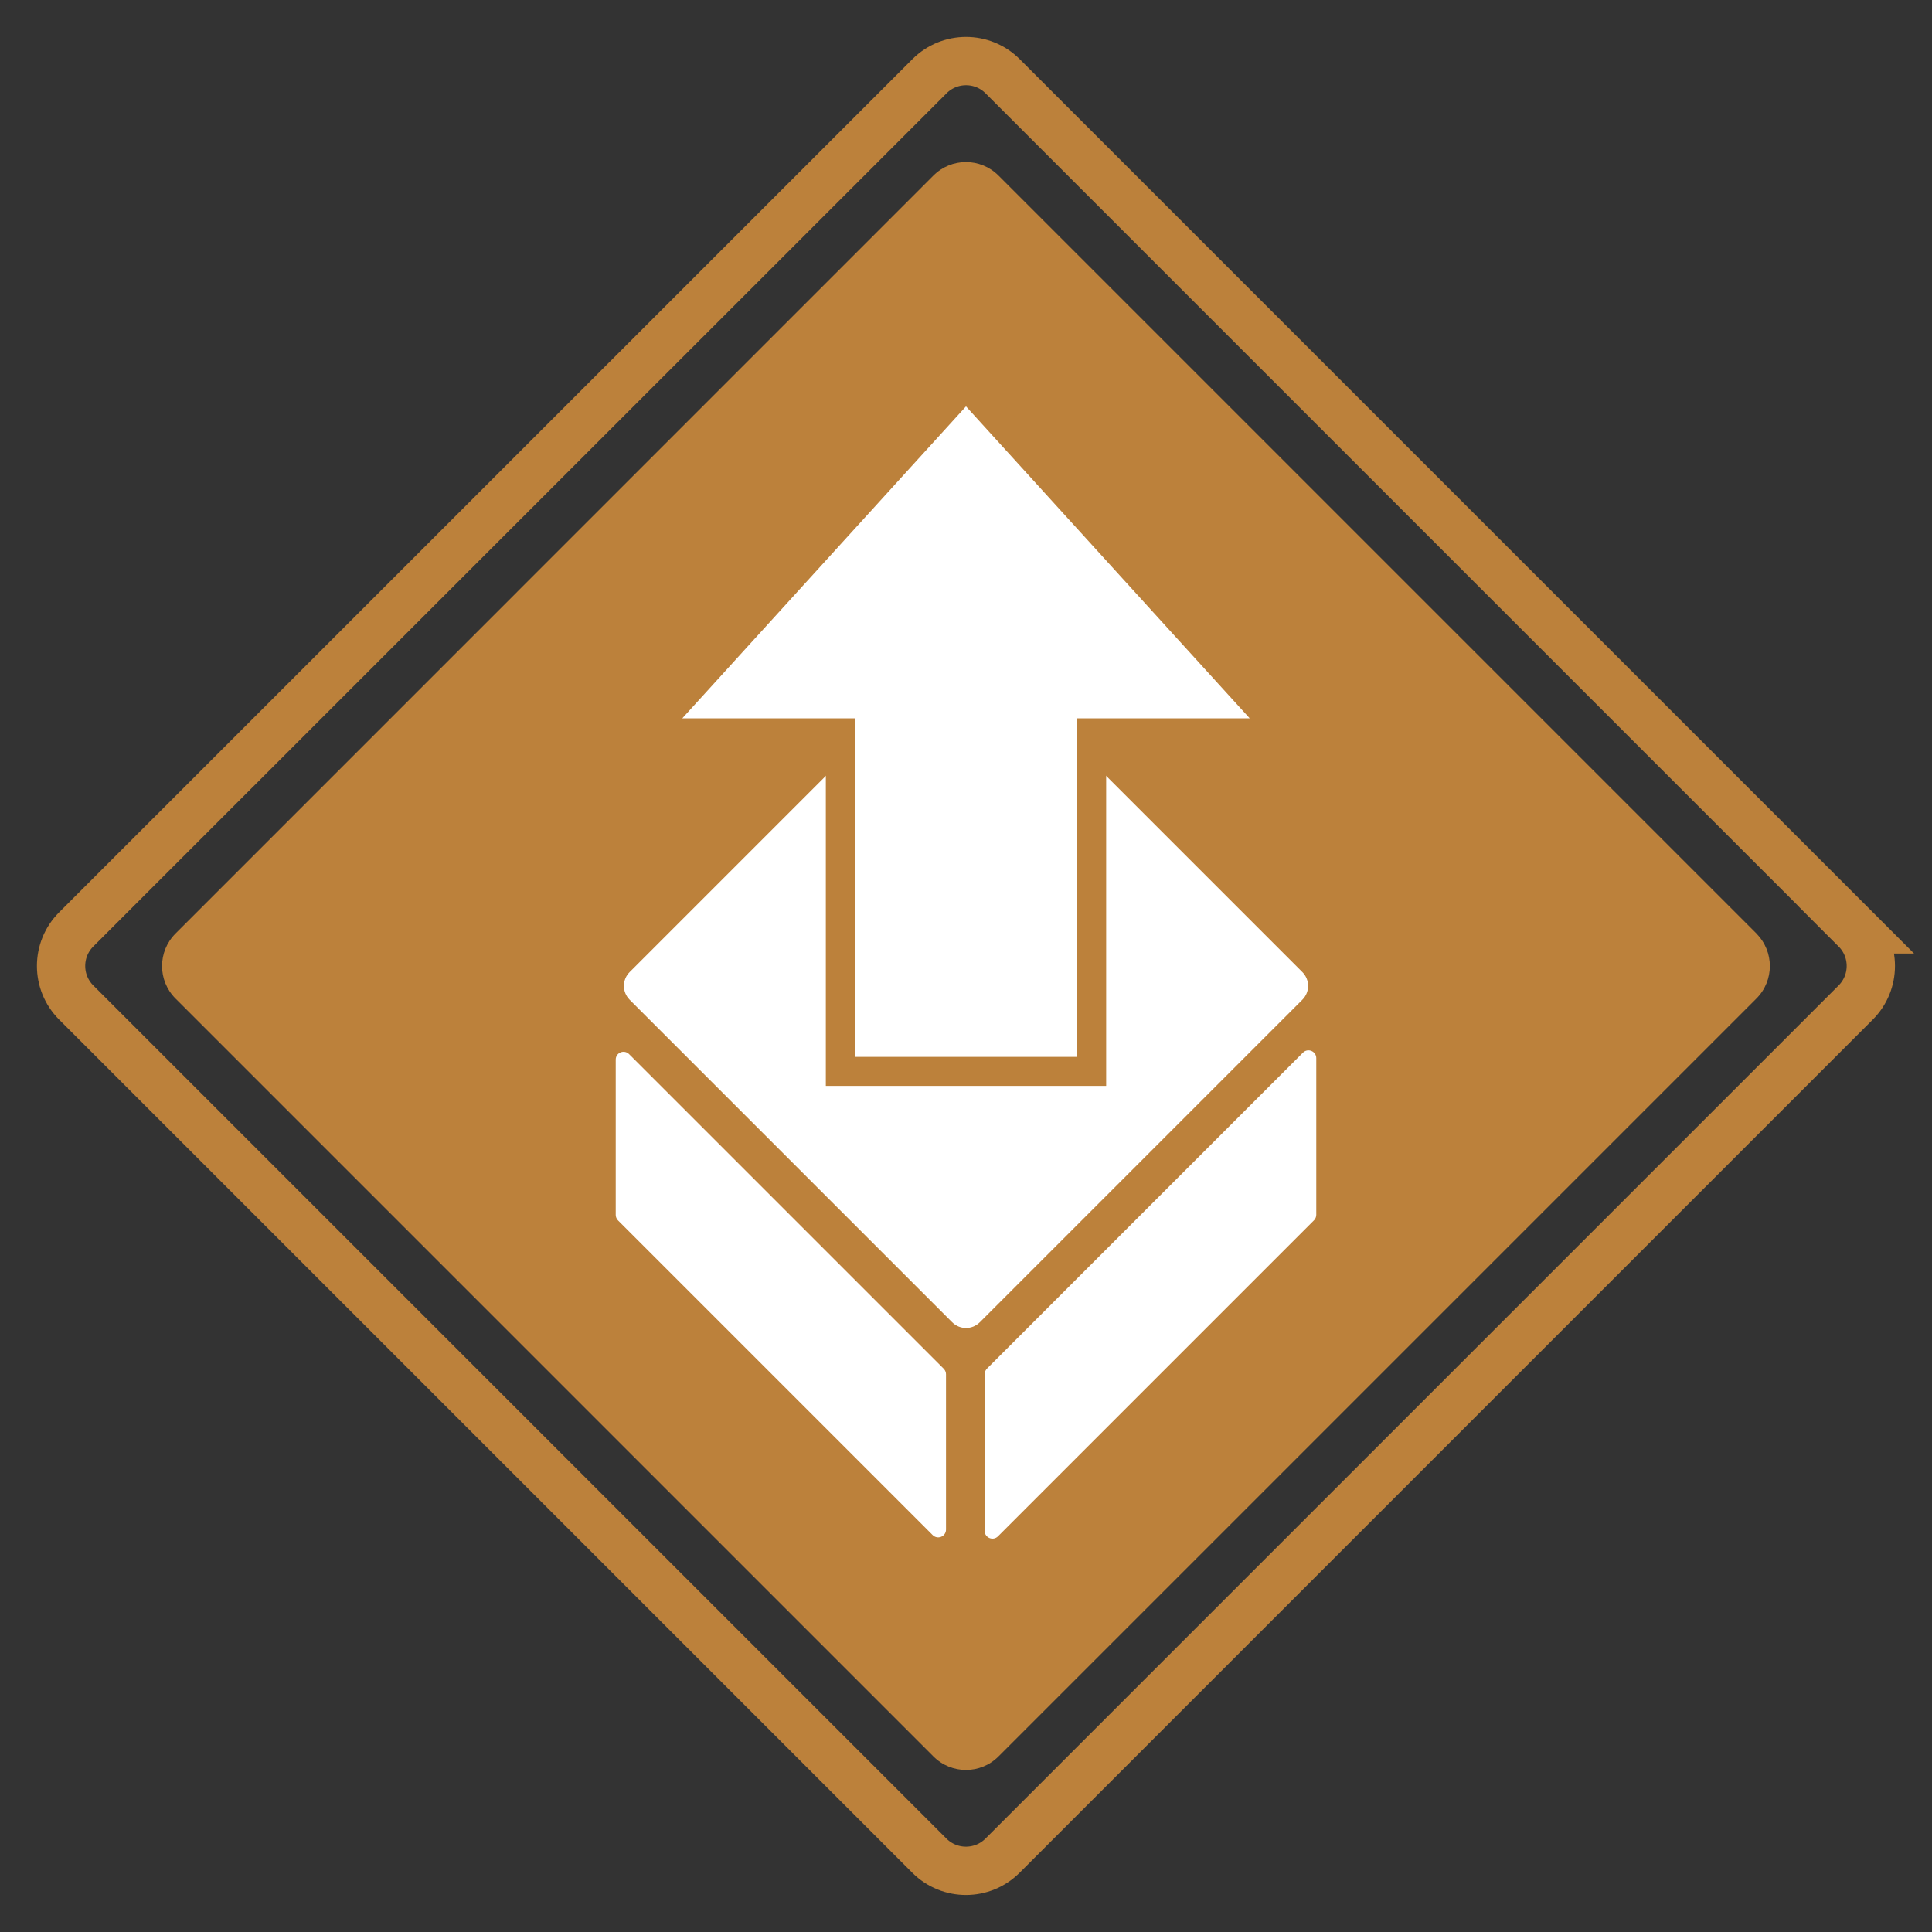
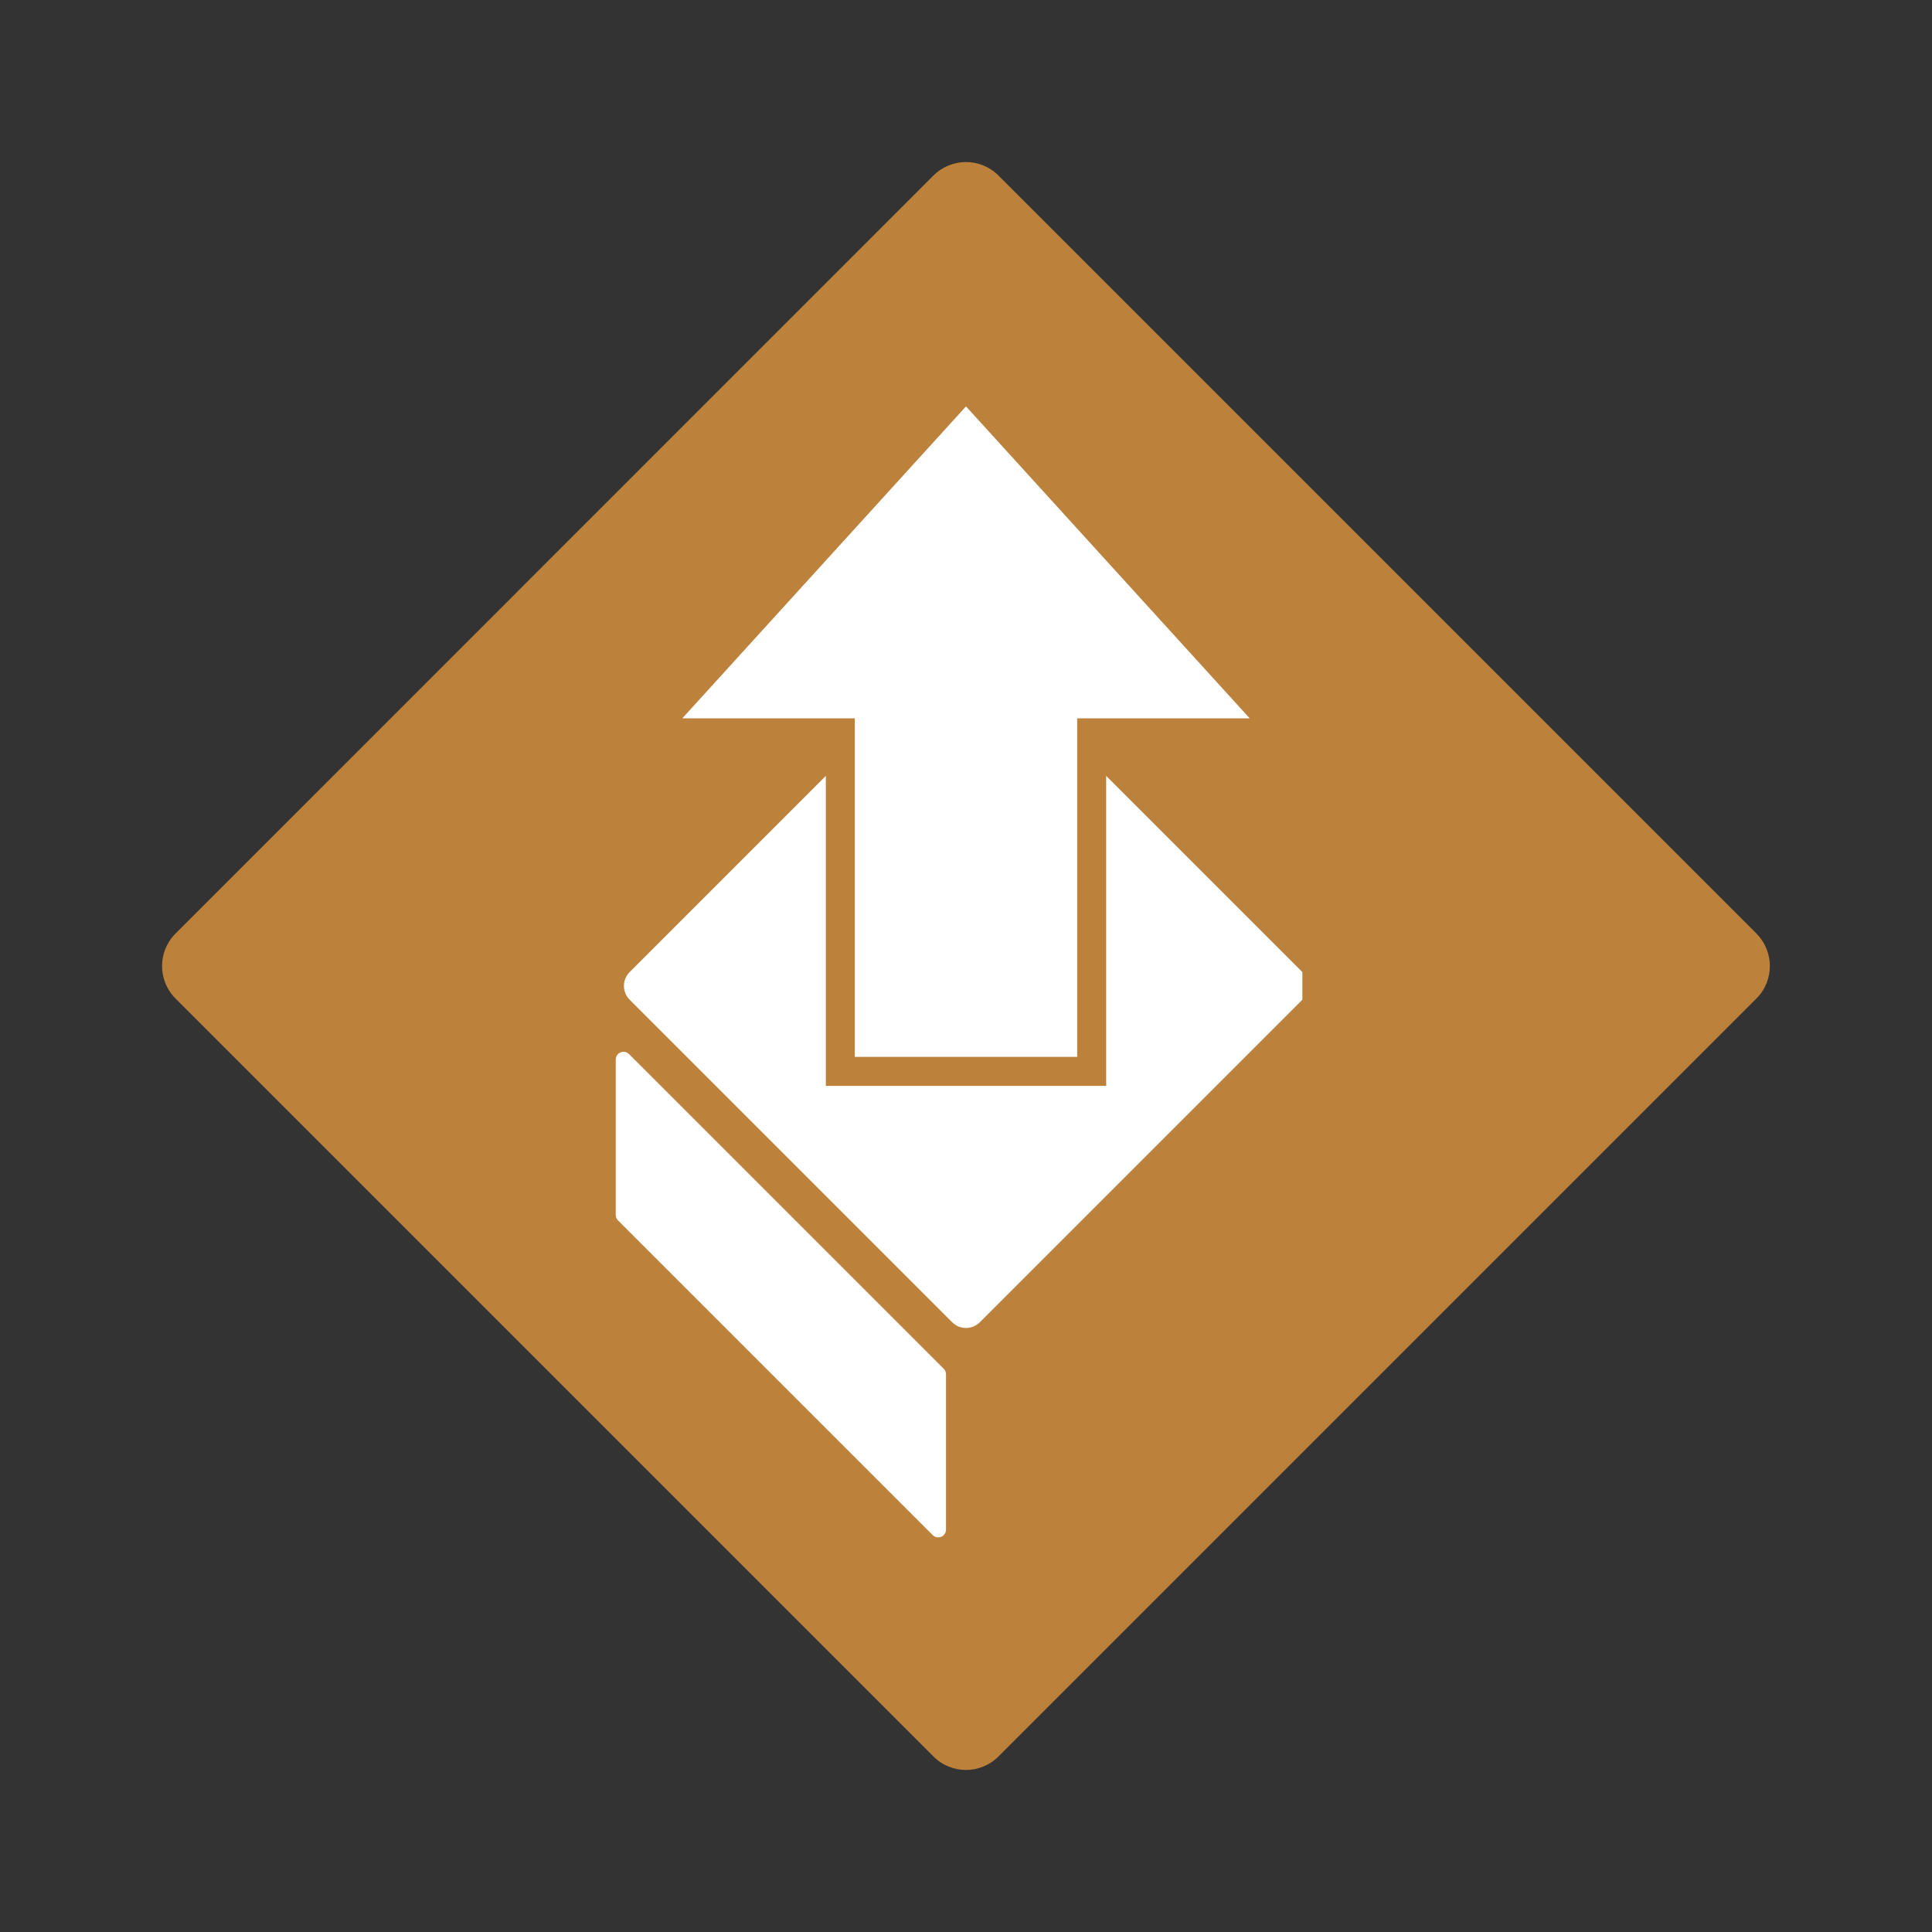
<svg xmlns="http://www.w3.org/2000/svg" id="Layer_1" data-name="Layer 1" viewBox="0 0 200 200" width="96" height="96">
  <rect x="0" y="0" width="200" height="200" fill="#333333" stroke="none" />
  <defs>
    <style>
      .cls-1 {
        fill: #bc813b;
      }

      .cls-2 {
        fill: none;
        stroke-width: 5px;
      }

      .cls-2, .cls-3 {
        stroke: #bc813b;
        stroke-miterlimit: 10;
      }

      .cls-4, .cls-3 {
        fill: #fff;
      }

      .cls-3 {
        stroke-width: 3px;
      }
    </style>
  </defs>
  <path class="cls-1" d="M181.83,96.64L103.36,18.17c-1.86-1.86-4.87-1.86-6.73,0L18.17,96.64c-1.86,1.86-1.86,4.87,0,6.73l78.46,78.46c1.86,1.86,4.87,1.86,6.73,0l78.46-78.46c1.86-1.86,1.86-4.87,0-6.73Z" />
  <g>
-     <path class="cls-4" d="M134.82,100.63l-33.39-33.39c-.79-.79-2.07-.79-2.86,0l-33.39,33.39c-.79.79-.79,2.07,0,2.86l33.39,33.39c.79.79,2.07.79,2.86,0l33.39-33.39c.79-.79.79-2.07,0-2.86Z" />
+     <path class="cls-4" d="M134.82,100.63l-33.39-33.39c-.79-.79-2.07-.79-2.86,0l-33.39,33.39c-.79.79-.79,2.07,0,2.86l33.39,33.39c.79.79,2.07.79,2.86,0l33.39-33.39Z" />
    <g>
-       <path class="cls-4" d="M134.88,108.97l-32.71,32.71c-.15.15-.24.36-.24.57v16.22c0,.72.87,1.08,1.38.57l32.71-32.71c.15-.15.24-.36.24-.57v-16.22c0-.72-.87-1.08-1.38-.57Z" />
      <path class="cls-4" d="M63.98,126.34l32.57,32.57c.51.51,1.38.15,1.38-.57v-16.08c0-.21-.09-.42-.24-.57l-32.57-32.57c-.51-.51-1.38-.15-1.38.57v16.08c0,.21.09.42.24.57Z" />
    </g>
  </g>
-   <path class="cls-2" d="M192.11,96.21L103.79,7.89c-2.09-2.09-5.48-2.09-7.57,0L7.89,96.21c-2.09,2.09-2.09,5.48,0,7.57l88.32,88.32c2.09,2.09,5.48,2.09,7.57,0l88.32-88.32c2.09-2.09,2.09-5.48,0-7.57Z" />
  <polygon class="cls-3" points="132.76 75.86 100 39.84 67.24 75.86 86.99 75.86 86.99 110.91 113.01 110.91 113.01 75.86 132.76 75.86" />
</svg>